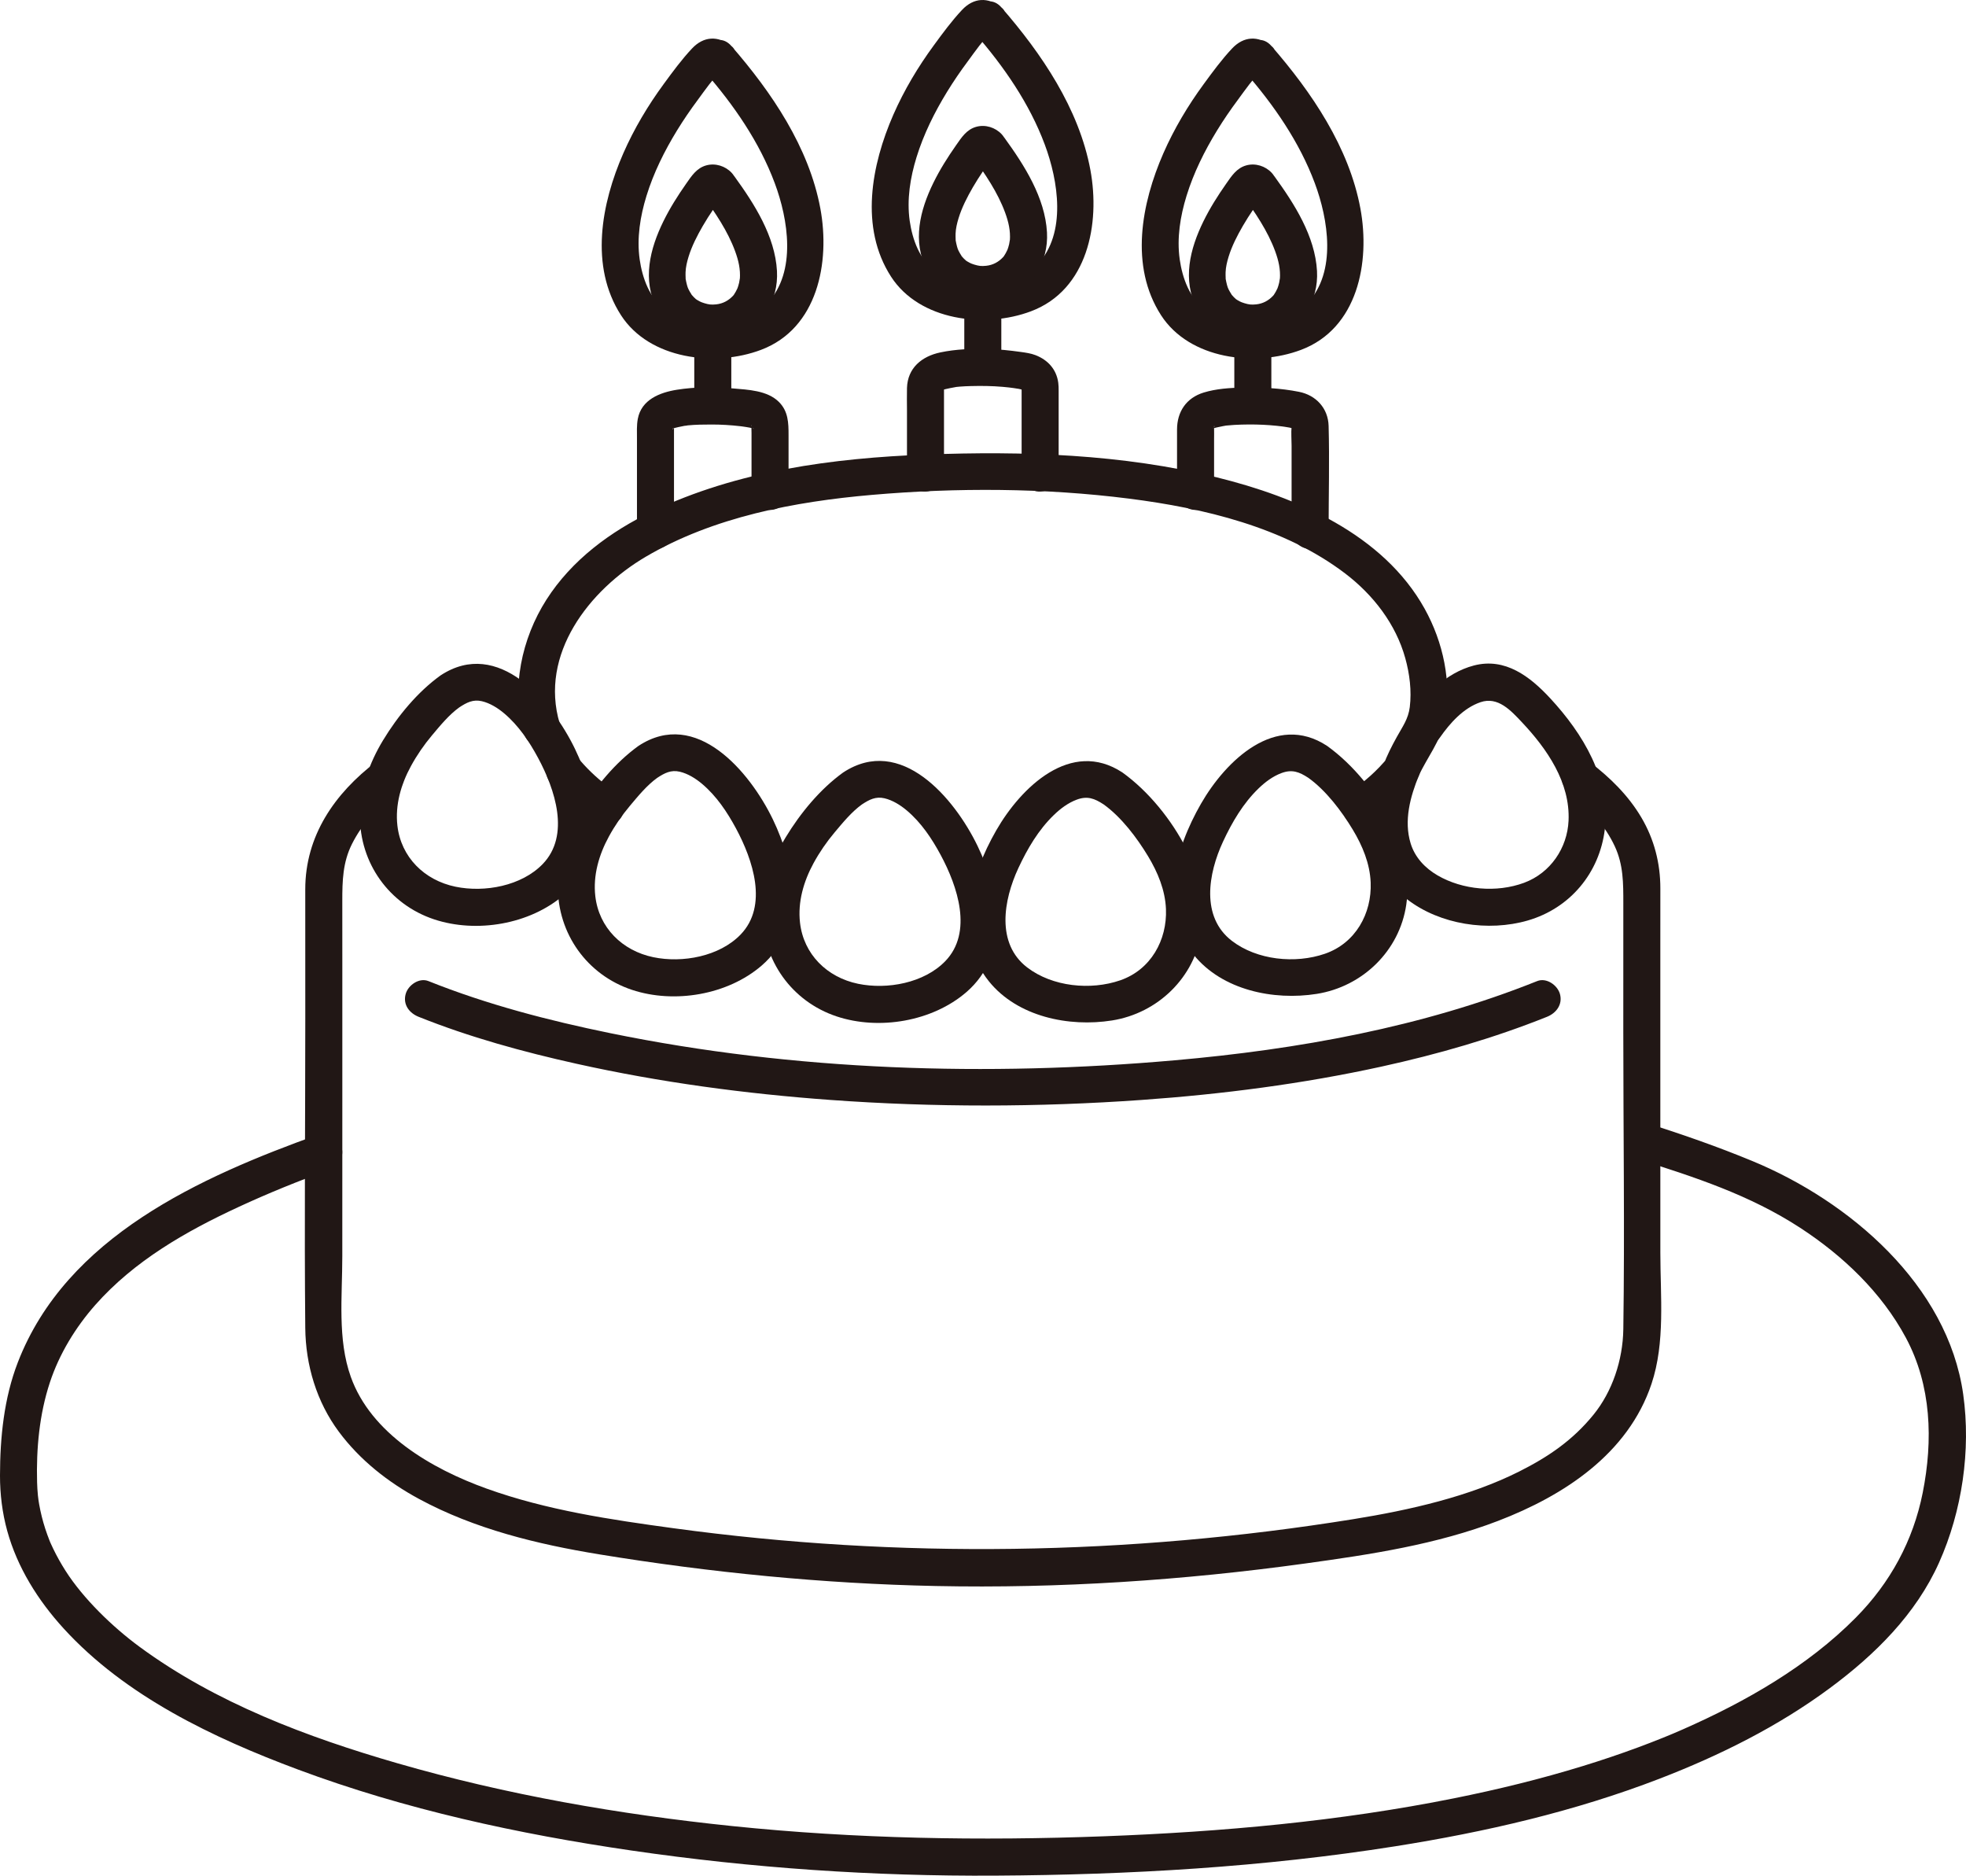
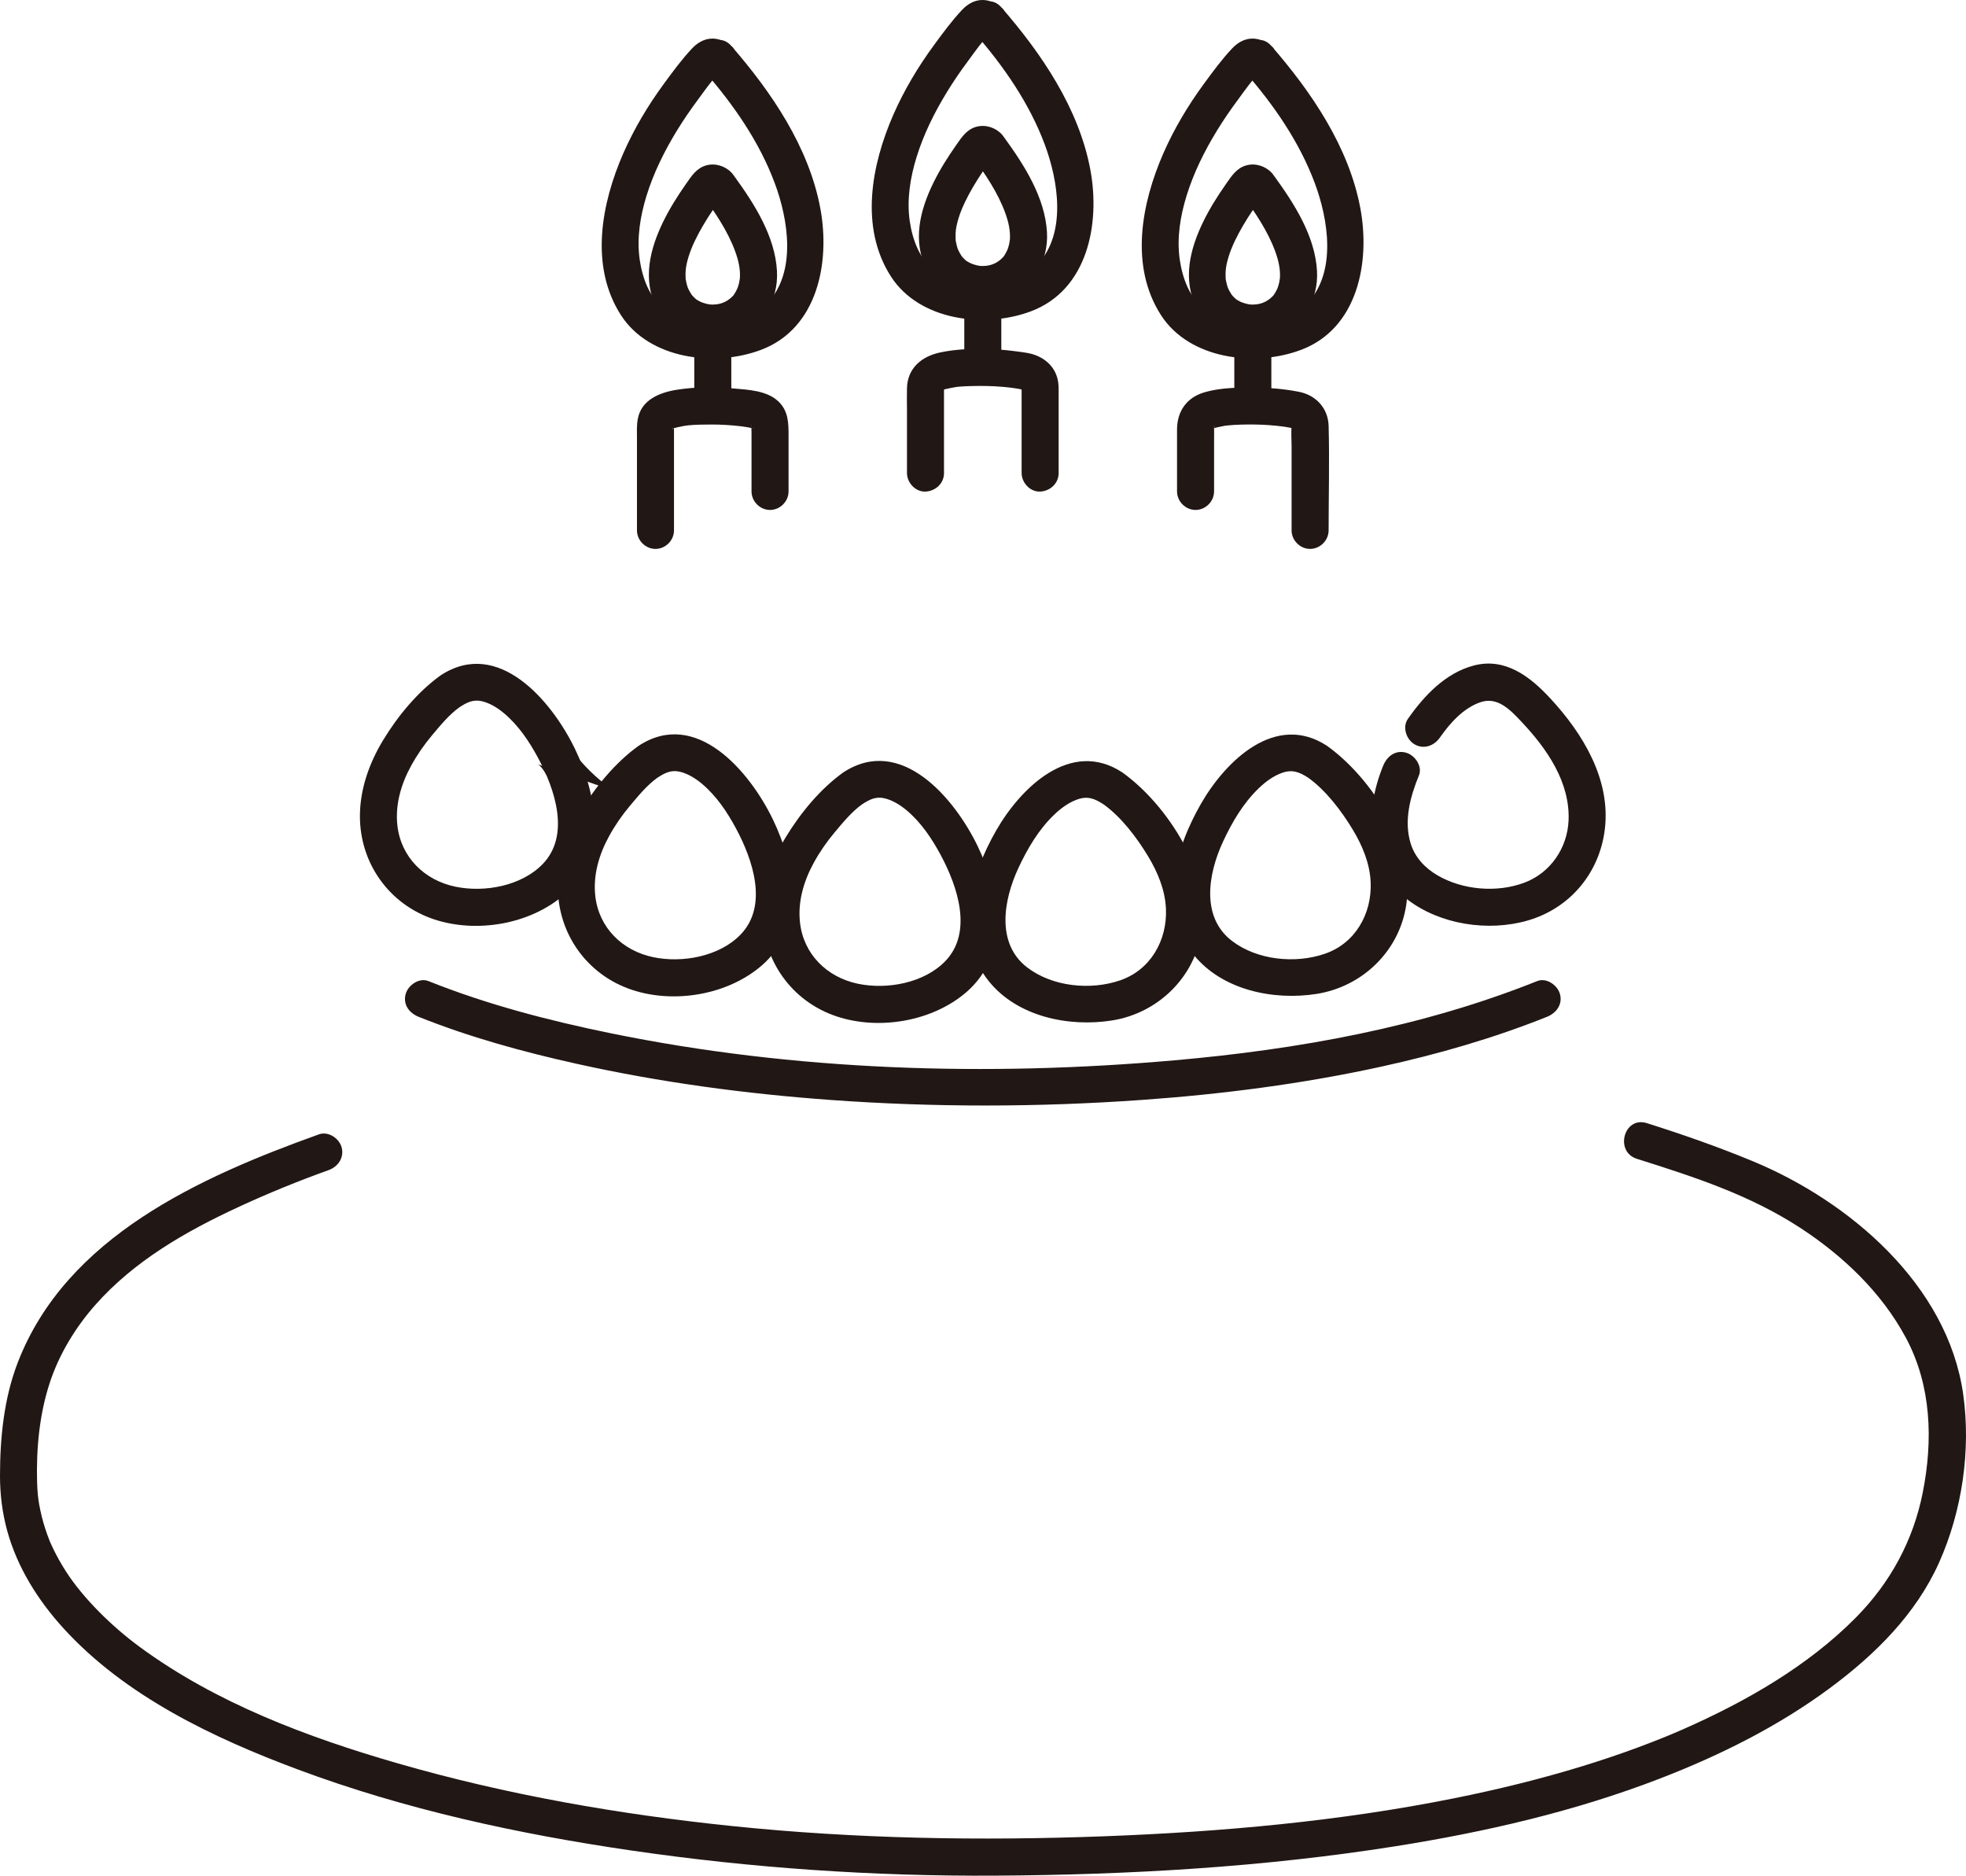
<svg xmlns="http://www.w3.org/2000/svg" id="b" width="254.849" height="243.085" viewBox="0 0 254.849 243.085">
  <defs>
    <style>.e{fill:#211715;}</style>
  </defs>
  <g id="c">
    <g id="d">
      <path class="e" d="M157.379,63.687v-6.726c0-.475.017-.954,0-1.429-.003-.092.01-.187,0-.279-.012-.105.135-.027-.051.213.013-.016.137-.371-.009-.073-.188.385.155-.318-.032.053l-.072.098c.167-.154.185-.173.056-.057-.001.286-.087-.15.099-.027.014.01-.386.126-.059.041.135-.035.269-.071.405-.103.266-.062.534-.117.802-.169.135-.026.27-.049.405-.073.511-.094-.2.012-.058.004.384-.021.767-.073,1.152-.093,1.24-.066,2.49-.076,3.73-.016.585.028,1.17.073,1.753.133.265.027.528.061.793.091.298.033-.126-.017-.152-.021.134.02.268.039.402.059.203.031.407.06.608.101.121.025.24.053.359.085.1.026.206.057.302.098-.429-.185.134.097-.142-.046-.221-.115-.034-.016.028.058-.09-.107-.144-.204-.219-.316l-.05-.121c.053.222.06.242.022.058-.012.036-.024-.167-.024-.12,0,.057.005.116,0,.173-.079.813,0,1.673,0,2.489v10.965c0,1.297,1.103,2.4,2.4,2.4s2.4-1.098,2.4-2.4c0-4.509.124-9.035,0-13.542-.063-2.28-1.624-3.98-3.847-4.418-2.376-.469-4.838-.597-7.253-.548-1.688.034-3.466.146-5.092.644-2.262.693-3.457,2.491-3.457,4.801v8.014c0,1.297,1.103,2.4,2.4,2.4s2.4-1.098,2.4-2.4h0Z" />
      <path class="e" d="M160.002,44.965v6.667c0,1.255,1.104,2.458,2.4,2.4s2.4-1.055,2.4-2.4v-6.667c0-1.255-1.104-2.458-2.4-2.4s-2.4,1.055-2.4,2.4h0Z" />
      <path class="e" d="M122.369,61.307v-10.146c0-.29.004-.58,0-.869,0-.021,0-.041,0-.062-.012-.58-.063.325.001.03.07-.321-.186.41-.039.123.117-.228-.113.15-.122.161.245-.299.011.003-.083.051.07-.035.519-.211.22-.126-.288.082.316-.06.411-.082.141-.031.282-.061.423-.091.28-.059.562-.104.842-.158.373-.072-.664.067-.094.014.164-.015.327-.034.49-.047.486-.039.974-.059,1.462-.071,1.362-.035,2.722-.018,4.08.099.271.023.542.05.812.08.13.014,1.011.136.334.035.318.047.637.09.954.149.245.046.483.107.72.187-.483-.162-.165-.029-.067.003-.087-.028-.344-.359-.077-.049-.007-.008-.255-.378-.122-.151.147.252-.175-.447-.032-.013-.163-.493-.052-.021-.052.23v10.702c0,1.255,1.104,2.458,2.4,2.4s2.4-1.055,2.4-2.4v-10.669c0-.355-.004-.684-.051-1.039-.232-1.728-1.341-2.948-2.944-3.57-.627-.243-1.276-.327-1.939-.42-1.436-.2-2.876-.353-4.327-.385-2.028-.044-4.073.027-6.064.445-2.412.506-4.261,2.011-4.336,4.623-.027.964,0,1.932,0,2.897v8.119c0,1.255,1.104,2.458,2.4,2.4s2.4-1.055,2.4-2.4h0Z" />
      <path class="e" d="M124.999,39.964v6.667c0,1.255,1.104,2.458,2.4,2.4s2.4-1.055,2.4-2.4v-6.667c0-1.255-1.104-2.458-2.4-2.4s-2.4,1.055-2.4,2.4h0Z" />
      <path class="e" d="M87.369,68.737v-13.014c0-.165.003-.33,0-.495,0-.004-.05.237-.051.238.327-.436-.093.064-.062.041.023-.017.205-.321.021-.061-.189.267.061-.016.067-.032-.201.528-.168-.078.017.046.014.01-.386.126-.059.041.213-.055.426-.107.642-.154.245-.053.49-.106.737-.151.139-.025.281-.04.419-.07.226-.049-.311.042-.312.041.04.035.311-.034.362-.039,1.027-.1,2.063-.111,3.095-.112,1.244,0,2.486.075,3.722.219.142.017.284.036.427.052-.012-.001-.432-.068-.172-.022.171.03.345.051.517.079.148.024.297.046.443.077.088.018.775.177.522.139-.241-.036-.007.041.06.063-.287-.094-.223-.195-.071-.015-.083-.098-.435-.614-.225-.255-.145-.247-.039-.326-.049-.21-.027.316,0,.646,0,.962v7.582c0,1.297,1.103,2.4,2.4,2.4s2.4-1.098,2.4-2.4v-7.299c0-1.576-.031-3.093-1.257-4.305-1.509-1.492-3.991-1.574-5.969-1.747-2.391-.21-4.857-.206-7.232.171-2.224.353-4.621,1.282-5.084,3.78-.158.852-.108,1.727-.108,2.59v11.86c0,1.297,1.103,2.4,2.4,2.4s2.4-1.098,2.4-2.4h0Z" />
      <path class="e" d="M164.806,5.955c-1.713-1.358-3.579-1.283-5.096.33-1.328,1.412-2.509,3.022-3.653,4.583-2.06,2.809-3.852,5.806-5.252,8.998-2.843,6.486-4.404,14.632-.298,20.99,3.68,5.7,12.16,6.744,18.15,4.483,7.352-2.774,8.979-11.356,7.69-18.312-1.472-7.946-6.33-15.09-11.541-21.074-2.032-2.334-5.415,1.073-3.394,3.394,3.723,4.275,7.036,9.058,9.027,14.401,1.734,4.653,2.855,11.465-.926,15.503-1.602,1.71-4.125,2.206-6.374,2.305-2.301.101-4.854-.171-6.832-1.443-2.09-1.344-3.049-4.141-3.382-6.489-.392-2.766.069-5.602.885-8.247.922-2.987,2.328-5.814,3.958-8.475.835-1.362,1.739-2.682,2.693-3.963.938-1.26,1.95-2.813,3.183-3.79l-1.059.617h-.366l-1.059-.617.252.2c1.015.804,2.403.991,3.394,0,.835-.835,1.021-2.585,0-3.394Z" />
      <path class="e" d="M164.848,22.395c-.825-.881-2.111-1.288-3.29-.963-1.26.347-1.912,1.38-2.618,2.388-1.089,1.555-2.098,3.146-2.936,4.852-1.759,3.579-2.771,7.609-.84,11.341,1.813,3.503,6.305,5.13,9.987,3.782,3.618-1.325,5.785-4.834,5.57-8.678-.252-4.507-2.921-8.68-5.497-12.236-.759-1.048-2.087-1.561-3.284-.861-1.035.605-1.626,2.228-.861,3.284,1.623,2.24,3.26,4.638,4.217,7.253.446,1.22.704,2.344.614,3.616.024-.333-.065.347-.096.471-.069.282-.15.566-.258.836.114-.284-.136.249-.181.327-.061.108-.129.211-.194.316-.094.134-.09.138.013.012l-.16.187c-.577.622-1.313,1.029-2.185,1.122-.666.072-.985.014-1.524-.146-.285-.084-.464-.16-.586-.222-.112-.057-.218-.122-.329-.182l-.209-.135c.124.103.124.102,0-.005-.184-.162-.359-.337-.516-.526-.255-.307.144.235-.066-.106-.065-.105-.133-.208-.194-.316-.262-.46-.317-.612-.469-1.285-.027-.122-.052-.245-.072-.369-.065-.408.013.306-.002-.105-.01-.26-.019-.516-.009-.776.025-.646.177-1.305.379-1.97.431-1.416,1.122-2.75,1.86-4.029.418-.724.872-1.427,1.34-2.119.207-.306.418-.61.631-.913.113-.162.31-.34.37-.525.232-.283.073-.237-.478.136-.486.39-.994.369-1.523-.063.886.947,2.499.895,3.394,0,.944-.944.888-2.445,0-3.394Z" />
      <path class="e" d="M129.804.954c-1.713-1.358-3.579-1.283-5.096.33-1.328,1.412-2.509,3.022-3.653,4.583-2.06,2.809-3.852,5.806-5.252,8.998-2.843,6.486-4.404,14.632-.298,20.99,3.68,5.7,12.16,6.744,18.15,4.483,7.352-2.774,8.979-11.356,7.69-18.312-1.472-7.946-6.33-15.09-11.541-21.074-2.032-2.334-5.415,1.073-3.394,3.394,3.723,4.275,7.036,9.058,9.027,14.401,1.734,4.653,2.855,11.465-.926,15.503-1.602,1.71-4.125,2.206-6.374,2.305-2.301.101-4.854-.171-6.832-1.443-2.09-1.344-3.049-4.141-3.382-6.489-.392-2.766.069-5.602.885-8.247.922-2.987,2.328-5.814,3.958-8.475.835-1.362,1.739-2.682,2.693-3.963.938-1.26,1.95-2.813,3.183-3.79l-1.059.617h-.366l-1.059-.617.252.2c1.015.804,2.403.991,3.394,0,.835-.835,1.021-2.585,0-3.394Z" />
      <path class="e" d="M129.846,17.395c-.825-.881-2.111-1.288-3.29-.963-1.26.347-1.912,1.38-2.618,2.388-1.089,1.555-2.098,3.146-2.936,4.852-1.759,3.579-2.771,7.609-.84,11.341,1.813,3.503,6.305,5.13,9.987,3.782,3.618-1.325,5.785-4.834,5.57-8.678-.252-4.507-2.921-8.68-5.497-12.236-.759-1.048-2.087-1.561-3.284-.861-1.035.605-1.626,2.228-.861,3.284,1.623,2.24,3.26,4.638,4.217,7.253.446,1.22.704,2.344.614,3.616.024-.333-.065.347-.096.471-.069.282-.15.566-.258.836.114-.284-.136.249-.181.327-.061.108-.129.211-.194.316-.094.134-.09.138.013.012l-.16.187c-.577.622-1.313,1.029-2.185,1.122-.666.072-.985.014-1.524-.146-.285-.084-.464-.16-.586-.222-.112-.057-.218-.122-.329-.182l-.209-.135c.124.103.124.102,0-.005-.184-.162-.359-.337-.516-.526-.255-.307.144.235-.066-.106-.065-.105-.133-.208-.194-.316-.262-.46-.317-.612-.469-1.285-.027-.122-.052-.245-.072-.369-.065-.408.013.306-.002-.105-.01-.26-.019-.516-.009-.776.025-.646.177-1.305.379-1.97.431-1.416,1.122-2.75,1.86-4.029.418-.724.872-1.427,1.34-2.119.207-.306.418-.61.631-.913.113-.162.31-.34.37-.525.232-.283.073-.237-.478.136-.486.39-.994.369-1.523-.063.886.947,2.499.895,3.394,0,.944-.944.888-2.445,0-3.394Z" />
      <path class="e" d="M94.801,5.955c-1.713-1.358-3.579-1.283-5.096.33-1.328,1.412-2.509,3.022-3.653,4.583-2.06,2.809-3.852,5.806-5.252,8.998-2.843,6.486-4.404,14.632-.298,20.99,3.68,5.7,12.16,6.744,18.15,4.483,7.352-2.774,8.979-11.356,7.69-18.312-1.472-7.946-6.33-15.09-11.541-21.074-2.032-2.334-5.415,1.073-3.394,3.394,3.723,4.275,7.036,9.058,9.027,14.401,1.734,4.653,2.855,11.465-.926,15.503-1.602,1.71-4.125,2.206-6.374,2.305-2.301.101-4.854-.171-6.832-1.443-2.09-1.344-3.049-4.141-3.382-6.489-.392-2.766.069-5.602.885-8.247.922-2.987,2.328-5.814,3.958-8.475.835-1.362,1.739-2.682,2.693-3.963.938-1.26,1.95-2.813,3.183-3.79l-1.059.617h-.366l-1.059-.617.252.2c1.015.804,2.403.991,3.394,0,.835-.835,1.021-2.585,0-3.394Z" />
      <path class="e" d="M94.844,22.395c-.825-.881-2.111-1.288-3.29-.963-1.26.347-1.912,1.38-2.618,2.388-1.089,1.555-2.098,3.146-2.936,4.852-1.759,3.579-2.771,7.609-.84,11.341,1.813,3.503,6.305,5.13,9.987,3.782,3.618-1.325,5.785-4.834,5.57-8.678-.252-4.507-2.921-8.68-5.497-12.236-.759-1.048-2.087-1.561-3.284-.861-1.035.605-1.626,2.228-.861,3.284,1.623,2.24,3.26,4.638,4.217,7.253.446,1.22.704,2.344.614,3.616.024-.333-.065.347-.096.471-.069.282-.15.566-.258.836.114-.284-.136.249-.181.327-.061.108-.129.211-.194.316-.094.134-.09.138.013.012l-.16.187c-.577.622-1.313,1.029-2.185,1.122-.666.072-.985.014-1.524-.146-.285-.084-.464-.16-.586-.222-.112-.057-.218-.122-.329-.182l-.209-.135c.124.103.124.102,0-.005-.184-.162-.359-.337-.516-.526-.255-.307.144.235-.066-.106-.065-.105-.133-.208-.194-.316-.262-.46-.317-.612-.469-1.285-.027-.122-.052-.245-.072-.369-.065-.408.013.306-.002-.105-.01-.26-.019-.516-.009-.776.025-.646.177-1.305.379-1.97.431-1.416,1.122-2.75,1.86-4.029.418-.724.872-1.427,1.34-2.119.207-.306.418-.61.631-.913.113-.162.31-.34.37-.525.232-.283.073-.237-.478.136-.486.39-.994.369-1.523-.063.886.947,2.499.895,3.394,0,.944-.944.888-2.445,0-3.394Z" />
      <path class="e" d="M89.997,44.965v6.667c0,1.255,1.104,2.458,2.4,2.4s2.4-1.055,2.4-2.4v-6.667c0-1.255-1.104-2.458-2.4-2.4s-2.4,1.055-2.4,2.4h0Z" />
      <path class="e" d="M212.191,150.182c7.491,2.361,14.638,4.687,21.166,8.942,5.539,3.61,10.544,8.367,13.693,14.235,3.325,6.194,3.539,13.302,2.189,20.094-1.239,6.228-4.206,11.673-8.672,16.187-6.242,6.309-14.286,10.896-22.358,14.455-.484.214-.97.424-1.458.63.405-.171-.201.082-.323.133-.303.125-.607.25-.912.372-1.047.422-2.1.829-3.159,1.221-2.353.872-4.731,1.672-7.129,2.41-5.502,1.694-11.102,3.063-16.745,4.195-14.908,2.992-30.114,4.347-45.293,4.92-16.114.608-32.231.336-48.277-1.322-14.638-1.513-29.241-4.047-43.389-8.137-11.713-3.386-23.53-7.815-33.431-15.092-3.507-2.577-7.307-6.259-9.592-9.844-.598-.938-1.143-1.909-1.625-2.912-.107-.223-.208-.449-.312-.674-.044-.096-.086-.193-.128-.291.177.413.031.071-.001-.011-.204-.523-.4-1.047-.572-1.581-.334-1.032-.597-2.086-.787-3.154-.043-.242-.082-.485-.118-.729.08.546-.032-.305-.043-.414-.056-.568-.092-1.138-.107-1.709-.117-4.354.29-8.802,1.66-12.952,1.219-3.692,3.325-7.14,5.895-10.047,5.037-5.697,11.731-9.524,18.559-12.685,3.821-1.769,7.722-3.358,11.685-4.781,1.219-.438,2.038-1.634,1.676-2.952-.324-1.179-1.727-2.116-2.952-1.676-15.359,5.516-32.72,13.251-39.022,29.551C.517,181.201.005,186.288,0,191.228c-.003,2.407.293,4.833.933,7.156,1.311,4.759,3.991,9.015,7.295,12.641,8.02,8.799,19.427,14.212,30.402,18.304,13.9,5.183,28.544,8.35,43.198,10.491,15.642,2.285,31.427,3.353,47.233,3.259,17.328-.103,34.698-1.096,51.827-3.808,11.639-1.843,23.228-4.51,34.241-8.757,7.795-3.006,15.35-6.762,22.081-11.745,5.832-4.318,11.148-9.559,14.152-16.272,2.979-6.657,4.145-14.566,3.124-21.797-2.003-14.181-14.754-25.037-27.339-30.236-4.479-1.85-9.06-3.454-13.68-4.91-2.953-.931-4.217,3.702-1.276,4.629h0Z" />
-       <path class="e" d="M203.628,102.88c2.357,1.798,4.446,4.111,5.701,6.815,1.11,2.39,1.1,4.784,1.099,7.354-.003,5.557-.003,11.114-.003,16.672,0,12.838.189,25.692.003,38.528-.059,4.057-1.453,8.127-3.871,11.099-2.687,3.302-5.825,5.447-9.647,7.366-6.45,3.238-14.139,4.984-21.515,6.172-29.156,4.693-58.826,5.16-88.093,1.169-8.169-1.114-16.417-2.333-24.21-5.13-7.22-2.592-15.004-7.164-17.617-14.482-1.746-4.889-1.104-10.374-1.104-15.645,0-6.652.002-13.303.003-19.955,0-6.083.001-12.166,0-18.249,0-2.609-.001-5.218-.003-7.827s.058-5.016,1.262-7.405c1.29-2.559,3.265-4.749,5.538-6.482,1.029-.785,1.572-2.068.861-3.284-.593-1.013-2.247-1.652-3.284-.861-5.37,4.096-9.183,9.588-9.178,16.534.004,5.578.004,11.157.004,16.735,0,13.363-.132,26.732-.003,40.094.046,4.82,1.468,9.578,4.36,13.462,2.734,3.672,6.364,6.523,10.376,8.694,7.221,3.906,15.342,5.875,23.39,7.19,14.42,2.357,29.006,3.8,43.617,4.101,16.037.33,32.036-.732,47.92-2.925,8.442-1.166,16.973-2.45,24.97-5.52,8.528-3.273,16.845-8.687,19.878-17.754,1.795-5.366,1.147-11.378,1.146-16.944,0-6.925-.002-13.849-.003-20.774,0-6.295-.001-12.589,0-18.884,0-2.536.001-5.071.003-7.607.002-3.255-.795-6.363-2.453-9.175-1.702-2.888-4.08-5.209-6.725-7.226-1.031-.787-2.686-.161-3.284.861-.722,1.234-.173,2.495.861,3.284h0Z" />
      <path class="e" d="M54.261,131.775c6.626,2.652,13.557,4.551,20.515,6.096,10.803,2.4,21.819,3.877,32.852,4.678,13.424.975,26.947.954,40.372.001,10.432-.74,20.854-2.079,31.075-4.32,7.302-1.601,14.518-3.673,21.463-6.455,1.202-.482,2.047-1.602,1.676-2.952-.314-1.142-1.742-2.161-2.952-1.676-14.925,5.979-31.031,8.86-46.986,10.265-24.287,2.138-49.215,1.387-73.142-3.511-8.005-1.639-15.999-3.713-23.596-6.754-1.204-.482-2.636.526-2.952,1.676-.376,1.368.468,2.469,1.676,2.952h0Z" />
      <path class="e" d="M59.545,91.67c.944-.62,1.781-1.064,2.923-.794,1.055.25,2.054.876,2.876,1.567,1.876,1.578,3.256,3.643,4.409,5.785,2.175,4.044,4.217,10.027.579,13.769-2.735,2.813-7.503,3.704-11.293,2.918-4.041-.838-7.058-3.836-7.524-7.911-.309-2.699.472-5.364,1.754-7.718.771-1.415,1.688-2.747,2.724-3.981,1.056-1.258,2.21-2.673,3.551-3.636,1.052-.754,1.559-2.091.861-3.284-.608-1.039-2.225-1.62-3.284-.861-2.996,2.149-5.575,5.29-7.477,8.432-1.779,2.939-2.976,6.304-2.988,9.768-.021,6.143,3.789,11.487,9.617,13.422,5.494,1.824,12.4.654,16.801-3.143,5.688-4.908,4.374-12.926,1.452-18.961-2.991-6.178-9.929-14.425-17.406-9.517-2.572,1.688-.17,5.846,2.423,4.145Z" />
      <path class="e" d="M85.199,100.807c.944-.62,1.781-1.064,2.923-.794,1.055.25,2.054.876,2.876,1.567,1.876,1.578,3.256,3.643,4.409,5.785,2.175,4.044,4.217,10.027.579,13.769-2.735,2.813-7.503,3.704-11.293,2.918-4.041-.838-7.058-3.836-7.524-7.911-.309-2.699.472-5.364,1.754-7.718.771-1.415,1.688-2.747,2.724-3.981,1.056-1.258,2.21-2.673,3.551-3.636,1.052-.754,1.559-2.091.861-3.284-.608-1.039-2.225-1.62-3.284-.861-2.996,2.149-5.575,5.29-7.477,8.432-1.779,2.939-2.976,6.304-2.988,9.768-.021,6.143,3.789,11.487,9.617,13.422,5.494,1.824,12.4.654,16.801-3.143,5.688-4.908,4.374-12.926,1.452-18.961-2.991-6.178-9.929-14.425-17.406-9.517-2.572,1.688-.17,5.846,2.423,4.145Z" />
      <path class="e" d="M111.734,104.251c.944-.62,1.781-1.064,2.923-.794,1.055.25,2.054.876,2.876,1.567,1.876,1.578,3.256,3.643,4.409,5.785,2.175,4.044,4.217,10.027.579,13.769-2.735,2.813-7.503,3.704-11.293,2.918-4.041-.838-7.058-3.836-7.524-7.911-.309-2.699.472-5.364,1.754-7.718.771-1.415,1.688-2.747,2.724-3.981,1.056-1.258,2.21-2.673,3.551-3.636,1.052-.754,1.559-2.091.861-3.284-.608-1.039-2.225-1.62-3.284-.861-2.996,2.149-5.575,5.29-7.477,8.432-1.779,2.939-2.976,6.304-2.988,9.768-.021,6.143,3.789,11.487,9.617,13.422,5.494,1.824,12.4.654,16.801-3.143,5.688-4.908,4.374-12.926,1.452-18.961-2.991-6.178-9.929-14.425-17.406-9.517-2.572,1.688-.17,5.846,2.423,4.145Z" />
      <path class="e" d="M186.642,95.599c1.312-1.878,3.042-3.836,5.276-4.597,2.255-.768,3.927,1.073,5.353,2.585,3.264,3.46,6.285,7.816,6.057,12.782-.162,3.533-2.346,6.774-5.765,8.039-3.56,1.317-7.97.931-11.219-.962-1.618-.943-2.93-2.326-3.487-4.146-.899-2.941-.053-6.054,1.076-8.805.492-1.2-.534-2.638-1.676-2.952-1.377-.378-2.458.472-2.952,1.676-2.456,5.984-2.355,13.121,3.125,17.347,4.238,3.269,10.502,4.208,15.61,2.729,5.493-1.59,9.306-6.174,9.99-11.821.784-6.476-2.848-12.41-7.079-16.977-2.602-2.809-5.831-5.313-9.893-4.25-3.686.964-6.455,3.913-8.561,6.928-.743,1.063-.194,2.667.861,3.284,1.196.7,2.539.205,3.284-.861h0Z" />
-       <path class="e" d="M72.554,93.769c-2.676-8.982,3.826-17.307,11.151-21.613,8.776-5.16,19.294-7.15,29.318-8.019,11.019-.956,22.358-.907,33.338.485,9.648,1.224,20.116,3.695,28.003,9.693,3.635,2.764,6.571,6.546,7.8,10.983.564,2.034.841,4.233.583,6.34-.188,1.534-.938,2.53-1.667,3.847-.662,1.195-1.305,2.448-1.773,3.734l.617-1.059c-1.401,1.702-3.013,3.151-4.844,4.375-2.556,1.708-.156,5.867,2.423,4.145,2.269-1.516,5.307-3.602,6.433-6.184.89-2.042,2.902-4.607,3.369-7.155.899-4.911-.22-10.111-2.626-14.444-5.386-9.699-16.672-14.5-26.945-17.033-12.236-3.016-25.12-3.428-37.663-2.956-12.054.453-24.504,2.097-35.49,7.357-5.443,2.606-10.471,6.314-13.752,11.457-3.204,5.023-4.624,11.537-2.9,17.325.88,2.953,5.514,1.696,4.629-1.276h0Z" />
-       <path class="e" d="M79.711,102.545c-.543-.364-1.073-.745-1.591-1.144l.486.375c-1.371-1.067-2.635-2.265-3.729-3.616-.363-.448-1.146-.703-1.697-.703-.589,0-1.292.261-1.697.703-.42.457-.732,1.058-.703,1.697l.086.638c.114.407.32.76.617,1.059,1.634,2.016,3.656,3.694,5.806,5.135.498.334,1.286.397,1.849.242.557-.153,1.16-.584,1.434-1.103.294-.557.442-1.232.242-1.849s-.563-1.072-1.103-1.434h0Z" />
+       <path class="e" d="M79.711,102.545c-.543-.364-1.073-.745-1.591-1.144l.486.375c-1.371-1.067-2.635-2.265-3.729-3.616-.363-.448-1.146-.703-1.697-.703-.589,0-1.292.261-1.697.703-.42.457-.732,1.058-.703,1.697l.086.638s-.563-1.072-1.103-1.434h0Z" />
      <path class="e" d="M172.023,96.662c-6.666-4.376-13.136,1.924-16.343,7.503-3.374,5.869-5.632,13.773-.945,19.579,3.702,4.586,10.369,5.947,15.949,5.062,5.939-.942,10.729-5.571,11.607-11.556.547-3.726-.285-7.36-1.978-10.695-1.889-3.724-4.889-7.454-8.291-9.894-1.054-.756-2.672-.184-3.284.861-.706,1.208-.195,2.526.861,3.284,2.296,1.646,4.305,4.31,5.755,6.71,1.257,2.08,2.225,4.401,2.323,6.857.16,4.016-1.96,7.858-5.925,9.229-3.849,1.331-8.808.834-12.073-1.675-4.027-3.095-3.075-8.703-1.134-12.869,1.167-2.504,2.602-4.952,4.602-6.882.853-.823,1.835-1.564,2.954-1.983,1.381-.518,2.311-.165,3.499.614,2.59,1.7,4.997-2.455,2.423-4.145Z" />
      <path class="e" d="M145.487,100.106c-6.666-4.376-13.136,1.924-16.343,7.503-3.374,5.869-5.632,13.773-.945,19.579,3.702,4.586,10.369,5.947,15.949,5.062,5.939-.942,10.729-5.571,11.607-11.556.547-3.726-.285-7.36-1.978-10.695-1.889-3.724-4.889-7.454-8.291-9.894-1.054-.756-2.672-.184-3.284.861-.706,1.208-.195,2.526.861,3.284,2.296,1.646,4.305,4.31,5.755,6.71,1.257,2.08,2.225,4.401,2.323,6.857.16,4.016-1.96,7.858-5.925,9.229-3.849,1.331-8.808.834-12.073-1.675-4.027-3.095-3.075-8.703-1.134-12.869,1.167-2.504,2.602-4.952,4.602-6.882.853-.823,1.835-1.564,2.954-1.983,1.381-.518,2.311-.165,3.499.614,2.59,1.7,4.997-2.455,2.423-4.145Z" />
    </g>
  </g>
</svg>